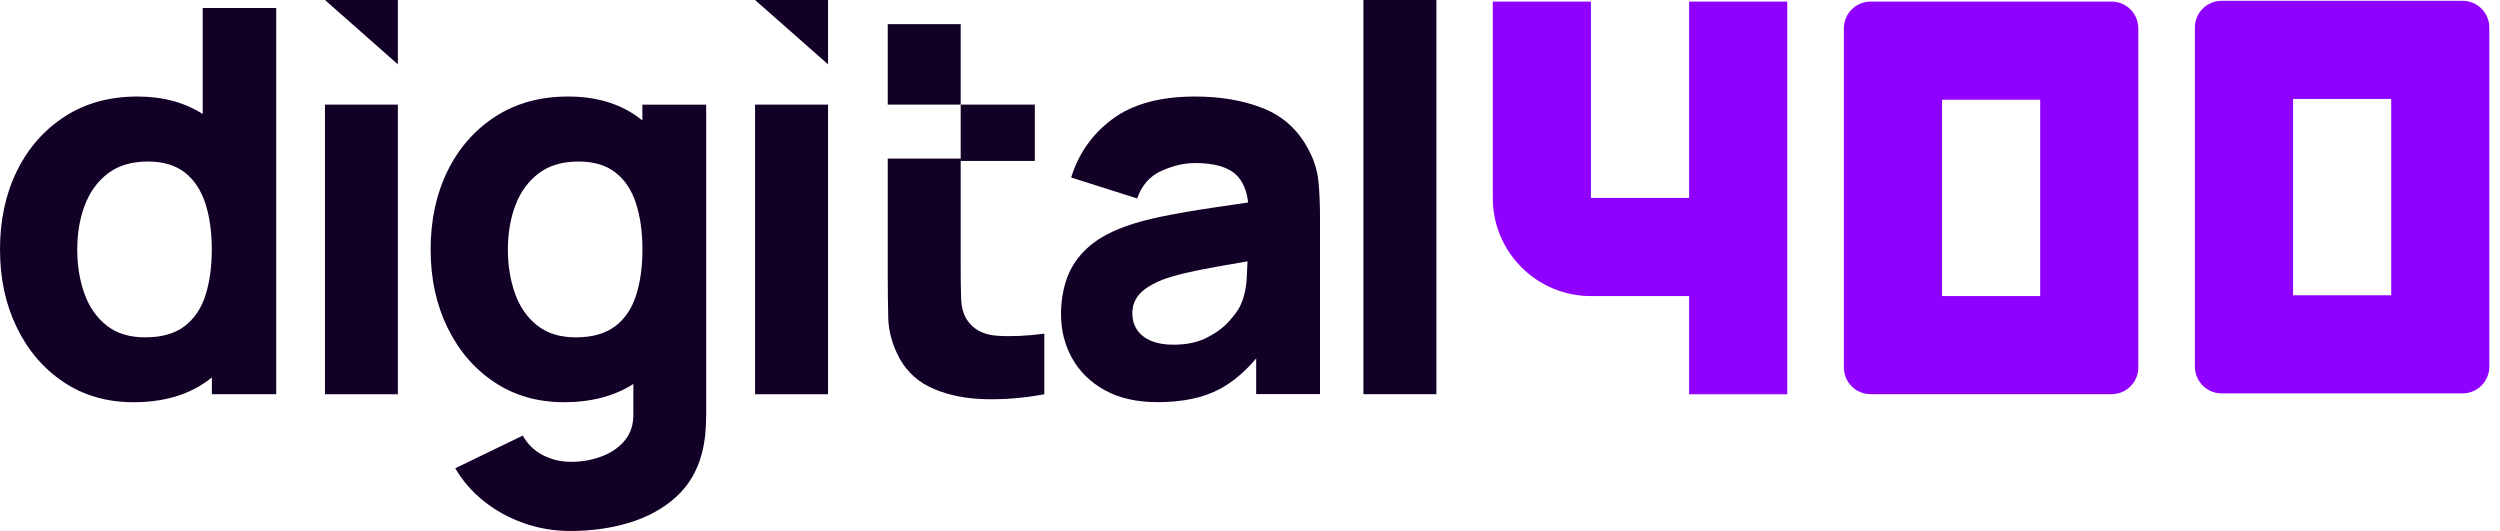
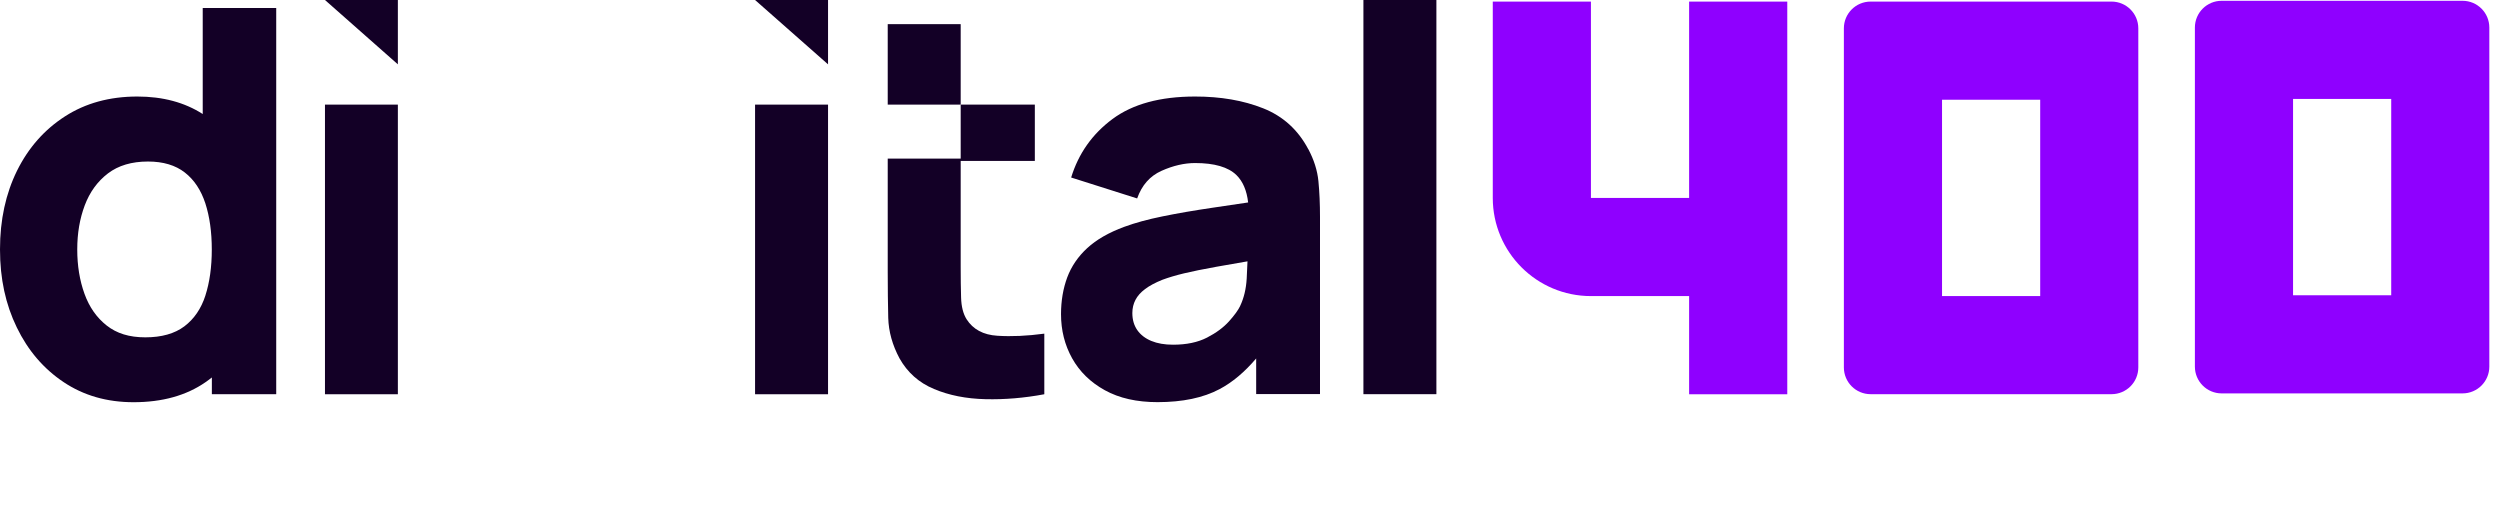
<svg xmlns="http://www.w3.org/2000/svg" width="226" height="48" viewBox="0 0 226 48" fill="none">
  <path d="M18.326 10.308C16.696 9.261 14.727 8.726 12.413 8.726C9.909 8.726 7.726 9.326 5.871 10.522C4.015 11.717 2.57 13.353 1.541 15.429C0.517 17.505 0 19.878 0 22.543C0 25.207 0.506 27.515 1.517 29.597C2.528 31.685 3.938 33.332 5.746 34.54C7.554 35.753 9.665 36.36 12.074 36.36C14.674 36.36 16.851 35.753 18.593 34.54C18.784 34.409 18.968 34.266 19.152 34.123V35.634H24.97V0.726H18.326V10.308ZM18.57 26.712C18.183 27.908 17.547 28.836 16.666 29.502C15.786 30.162 14.608 30.495 13.139 30.495C11.67 30.495 10.552 30.138 9.648 29.43C8.743 28.717 8.071 27.765 7.637 26.558C7.203 25.356 6.983 24.018 6.983 22.549C6.983 21.079 7.209 19.765 7.661 18.564C8.113 17.362 8.815 16.398 9.755 15.679C10.7 14.959 11.908 14.602 13.377 14.602C14.751 14.602 15.863 14.935 16.708 15.595C17.558 16.256 18.171 17.189 18.564 18.385C18.95 19.581 19.146 20.972 19.146 22.555C19.146 24.137 18.95 25.529 18.564 26.724" fill="#130026" />
  <path d="M35.967 5.817V0H29.377L35.967 5.817Z" fill="#130026" />
  <path d="M35.967 9.457H29.377V35.64H35.967V9.457Z" fill="#130026" />
-   <path d="M58.082 10.902C57.933 10.784 57.779 10.659 57.624 10.546C55.929 9.332 53.835 8.726 51.343 8.726C48.851 8.726 46.656 9.326 44.8 10.522C42.944 11.717 41.499 13.353 40.47 15.429C39.447 17.505 38.929 19.878 38.929 22.543C38.929 25.207 39.435 27.509 40.446 29.597C41.457 31.685 42.867 33.332 44.675 34.54C46.483 35.753 48.595 36.36 51.004 36.36C53.413 36.36 55.56 35.807 57.255 34.712V37.329C57.285 38.299 57.041 39.114 56.517 39.768C55.994 40.422 55.292 40.916 54.418 41.249C53.544 41.582 52.616 41.749 51.628 41.749C50.706 41.749 49.856 41.546 49.071 41.142C48.286 40.737 47.685 40.149 47.263 39.375L41.154 42.331C41.814 43.462 42.677 44.455 43.735 45.3C44.794 46.15 45.996 46.81 47.334 47.286C48.672 47.762 50.088 48 51.575 48C53.496 48 55.28 47.744 56.934 47.239C58.581 46.727 59.973 45.96 61.115 44.925C62.257 43.89 63.036 42.575 63.453 40.975C63.596 40.41 63.697 39.839 63.756 39.268C63.81 38.697 63.839 38.085 63.839 37.436V9.463H58.07V10.909L58.082 10.902ZM55.596 29.502C54.715 30.162 53.538 30.495 52.068 30.495C50.599 30.495 49.481 30.138 48.577 29.43C47.673 28.723 47.001 27.765 46.567 26.558C46.132 25.356 45.912 24.018 45.912 22.549C45.912 21.079 46.138 19.765 46.59 18.564C47.042 17.362 47.744 16.398 48.684 15.679C49.63 14.959 50.837 14.602 52.306 14.602C53.68 14.602 54.793 14.935 55.637 15.595C56.488 16.256 57.106 17.189 57.493 18.385C57.88 19.581 58.076 20.972 58.076 22.555C58.076 24.137 57.88 25.529 57.493 26.724C57.106 27.92 56.47 28.848 55.59 29.514" fill="#130026" />
  <path d="M74.855 9.457H68.258V35.64H74.855V9.457Z" fill="#130026" />
  <path d="M74.855 5.817V0H68.258L74.855 5.817Z" fill="#130026" />
  <path d="M86.846 2.183H80.25V9.457H86.846V2.183Z" fill="#130026" />
  <path d="M86.846 14.549V24.149C86.846 25.166 86.858 26.082 86.882 26.897C86.906 27.718 87.072 28.366 87.375 28.854C87.958 29.77 88.886 30.275 90.165 30.352C91.444 30.436 92.853 30.37 94.406 30.162V35.64C92.598 35.979 90.825 36.128 89.088 36.086C87.346 36.045 85.799 35.741 84.431 35.164C83.063 34.593 82.028 33.665 81.314 32.393C80.672 31.191 80.333 29.978 80.297 28.741C80.268 27.503 80.25 26.106 80.25 24.535V14.335H86.846V9.457H93.549V14.549H86.846Z" fill="#130026" />
  <path d="M118.263 13.478C117.341 11.735 115.985 10.504 114.189 9.79C112.392 9.076 110.34 8.726 108.032 8.726C104.88 8.726 102.394 9.404 100.568 10.76C98.742 12.116 97.499 13.877 96.832 16.047L102.798 17.939C103.221 16.743 103.952 15.911 105.005 15.441C106.058 14.971 107.069 14.739 108.038 14.739C109.781 14.739 111.03 15.102 111.774 15.827C112.357 16.398 112.708 17.225 112.832 18.302C111.72 18.468 110.661 18.623 109.662 18.772C107.967 19.021 106.444 19.283 105.106 19.557C103.762 19.83 102.608 20.146 101.638 20.503C100.235 21.02 99.117 21.662 98.284 22.43C97.451 23.197 96.85 24.083 96.476 25.082C96.107 26.082 95.916 27.194 95.916 28.401C95.916 29.859 96.25 31.185 96.922 32.392C97.594 33.594 98.575 34.557 99.878 35.277C101.18 35.997 102.769 36.354 104.642 36.354C106.902 36.354 108.776 35.961 110.251 35.176C111.417 34.557 112.517 33.63 113.558 32.404V35.622H119.328V19.622C119.328 18.427 119.28 17.344 119.185 16.375C119.09 15.405 118.78 14.436 118.263 13.466M112.107 27.67C111.928 28.039 111.595 28.503 111.102 29.05C110.608 29.597 109.948 30.091 109.115 30.519C108.282 30.947 107.259 31.161 106.046 31.161C105.285 31.161 104.63 31.048 104.083 30.822C103.536 30.596 103.108 30.269 102.81 29.841C102.513 29.413 102.364 28.901 102.364 28.3C102.364 27.866 102.459 27.468 102.644 27.111C102.828 26.754 103.119 26.427 103.518 26.129C103.911 25.832 104.434 25.552 105.082 25.291C105.647 25.082 106.302 24.886 107.045 24.708C107.789 24.529 108.764 24.333 109.977 24.113C110.757 23.97 111.69 23.81 112.773 23.625C112.761 24.083 112.737 24.601 112.702 25.178C112.648 26.123 112.446 26.95 112.107 27.664" fill="#130026" />
  <path d="M129.85 0H123.253V35.634H129.85V0Z" fill="#130026" />
  <path d="M169.106 0.143C167.768 0.143 166.686 1.225 166.686 2.564V33.213C166.686 34.552 167.768 35.634 169.106 35.634H190.882C192.22 35.634 193.303 34.552 193.303 33.213V2.564C193.303 1.225 192.22 0.143 190.882 0.143H169.106ZM184.434 17.892V26.766H175.56V9.017H184.434V17.892Z" fill="#8F00FF" />
  <path d="M200.838 0.072C199.5 0.072 198.418 1.154 198.418 2.492V33.142C198.418 34.48 199.5 35.563 200.838 35.563H222.614C223.952 35.563 225.035 34.48 225.035 33.142V2.492C225.035 1.154 223.952 0.072 222.614 0.072H200.838ZM216.166 17.82V26.695H207.292V8.946H216.166V17.82Z" fill="#8F00FF" />
  <path d="M152.696 9.017V17.892H143.821V0.143H134.947V17.892C134.947 22.793 138.92 26.766 143.821 26.766H152.696V35.64H161.57V0.143H152.696V9.017Z" fill="#8F00FF" />
</svg>